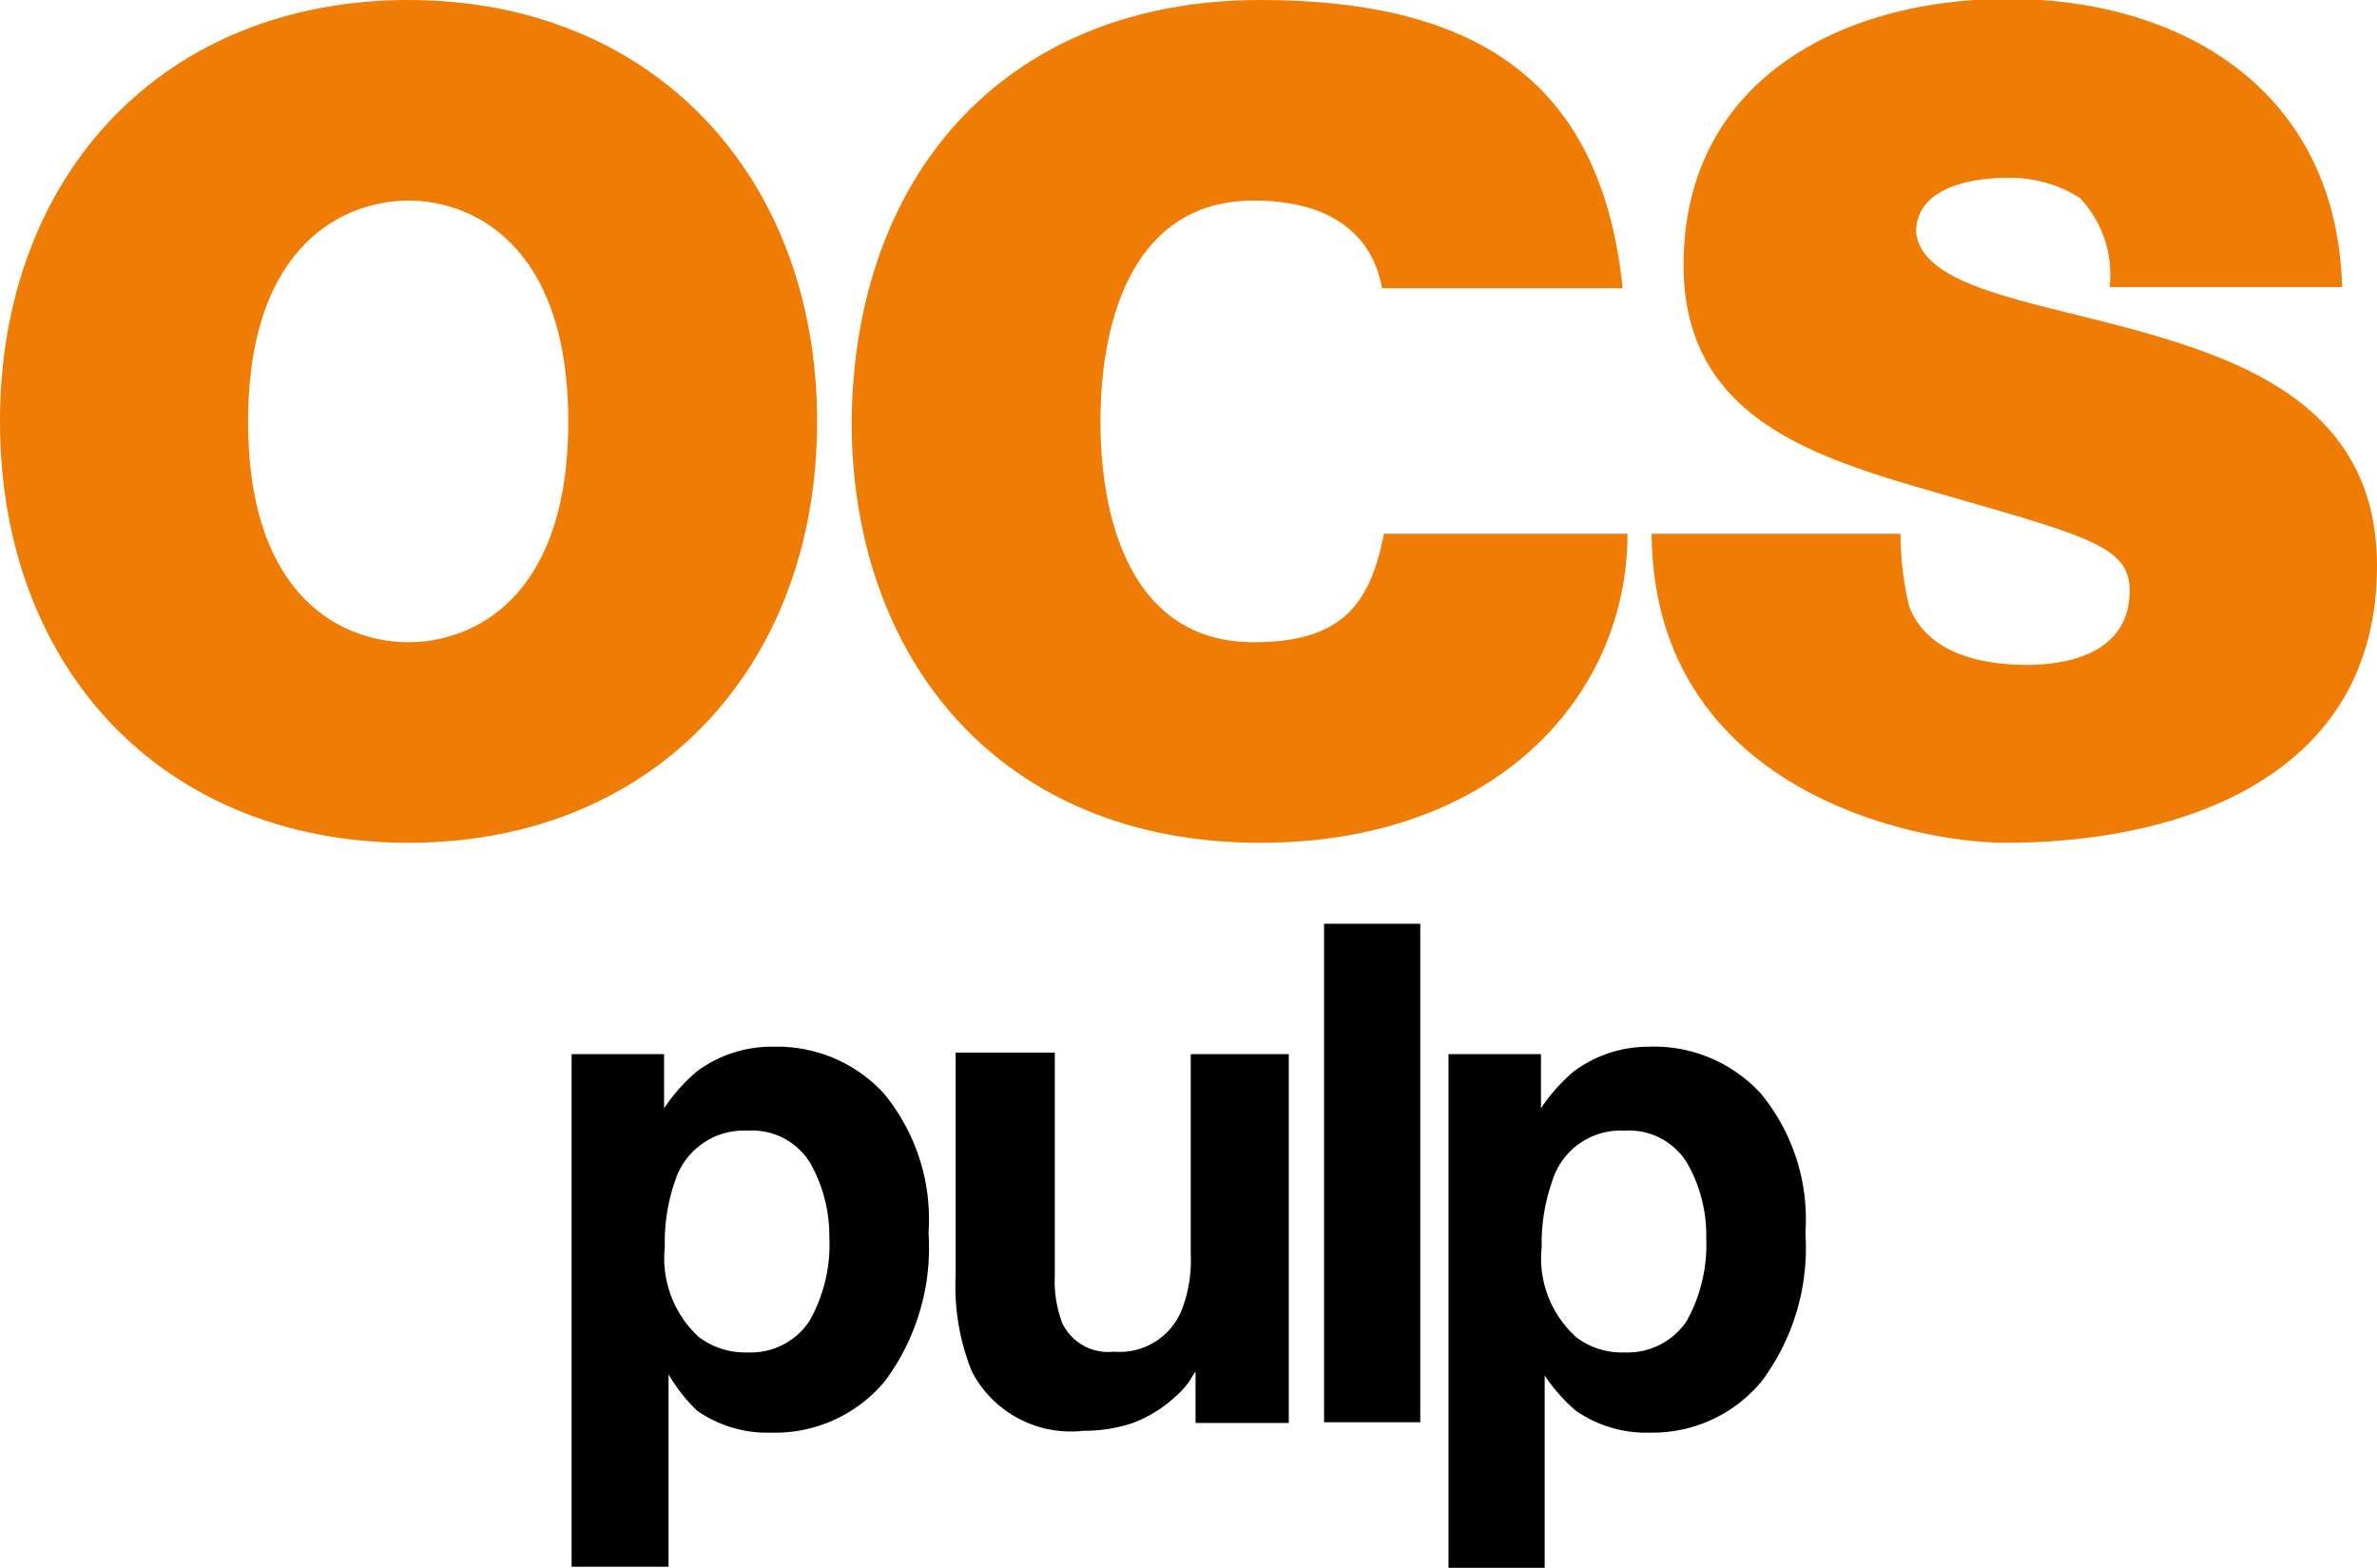
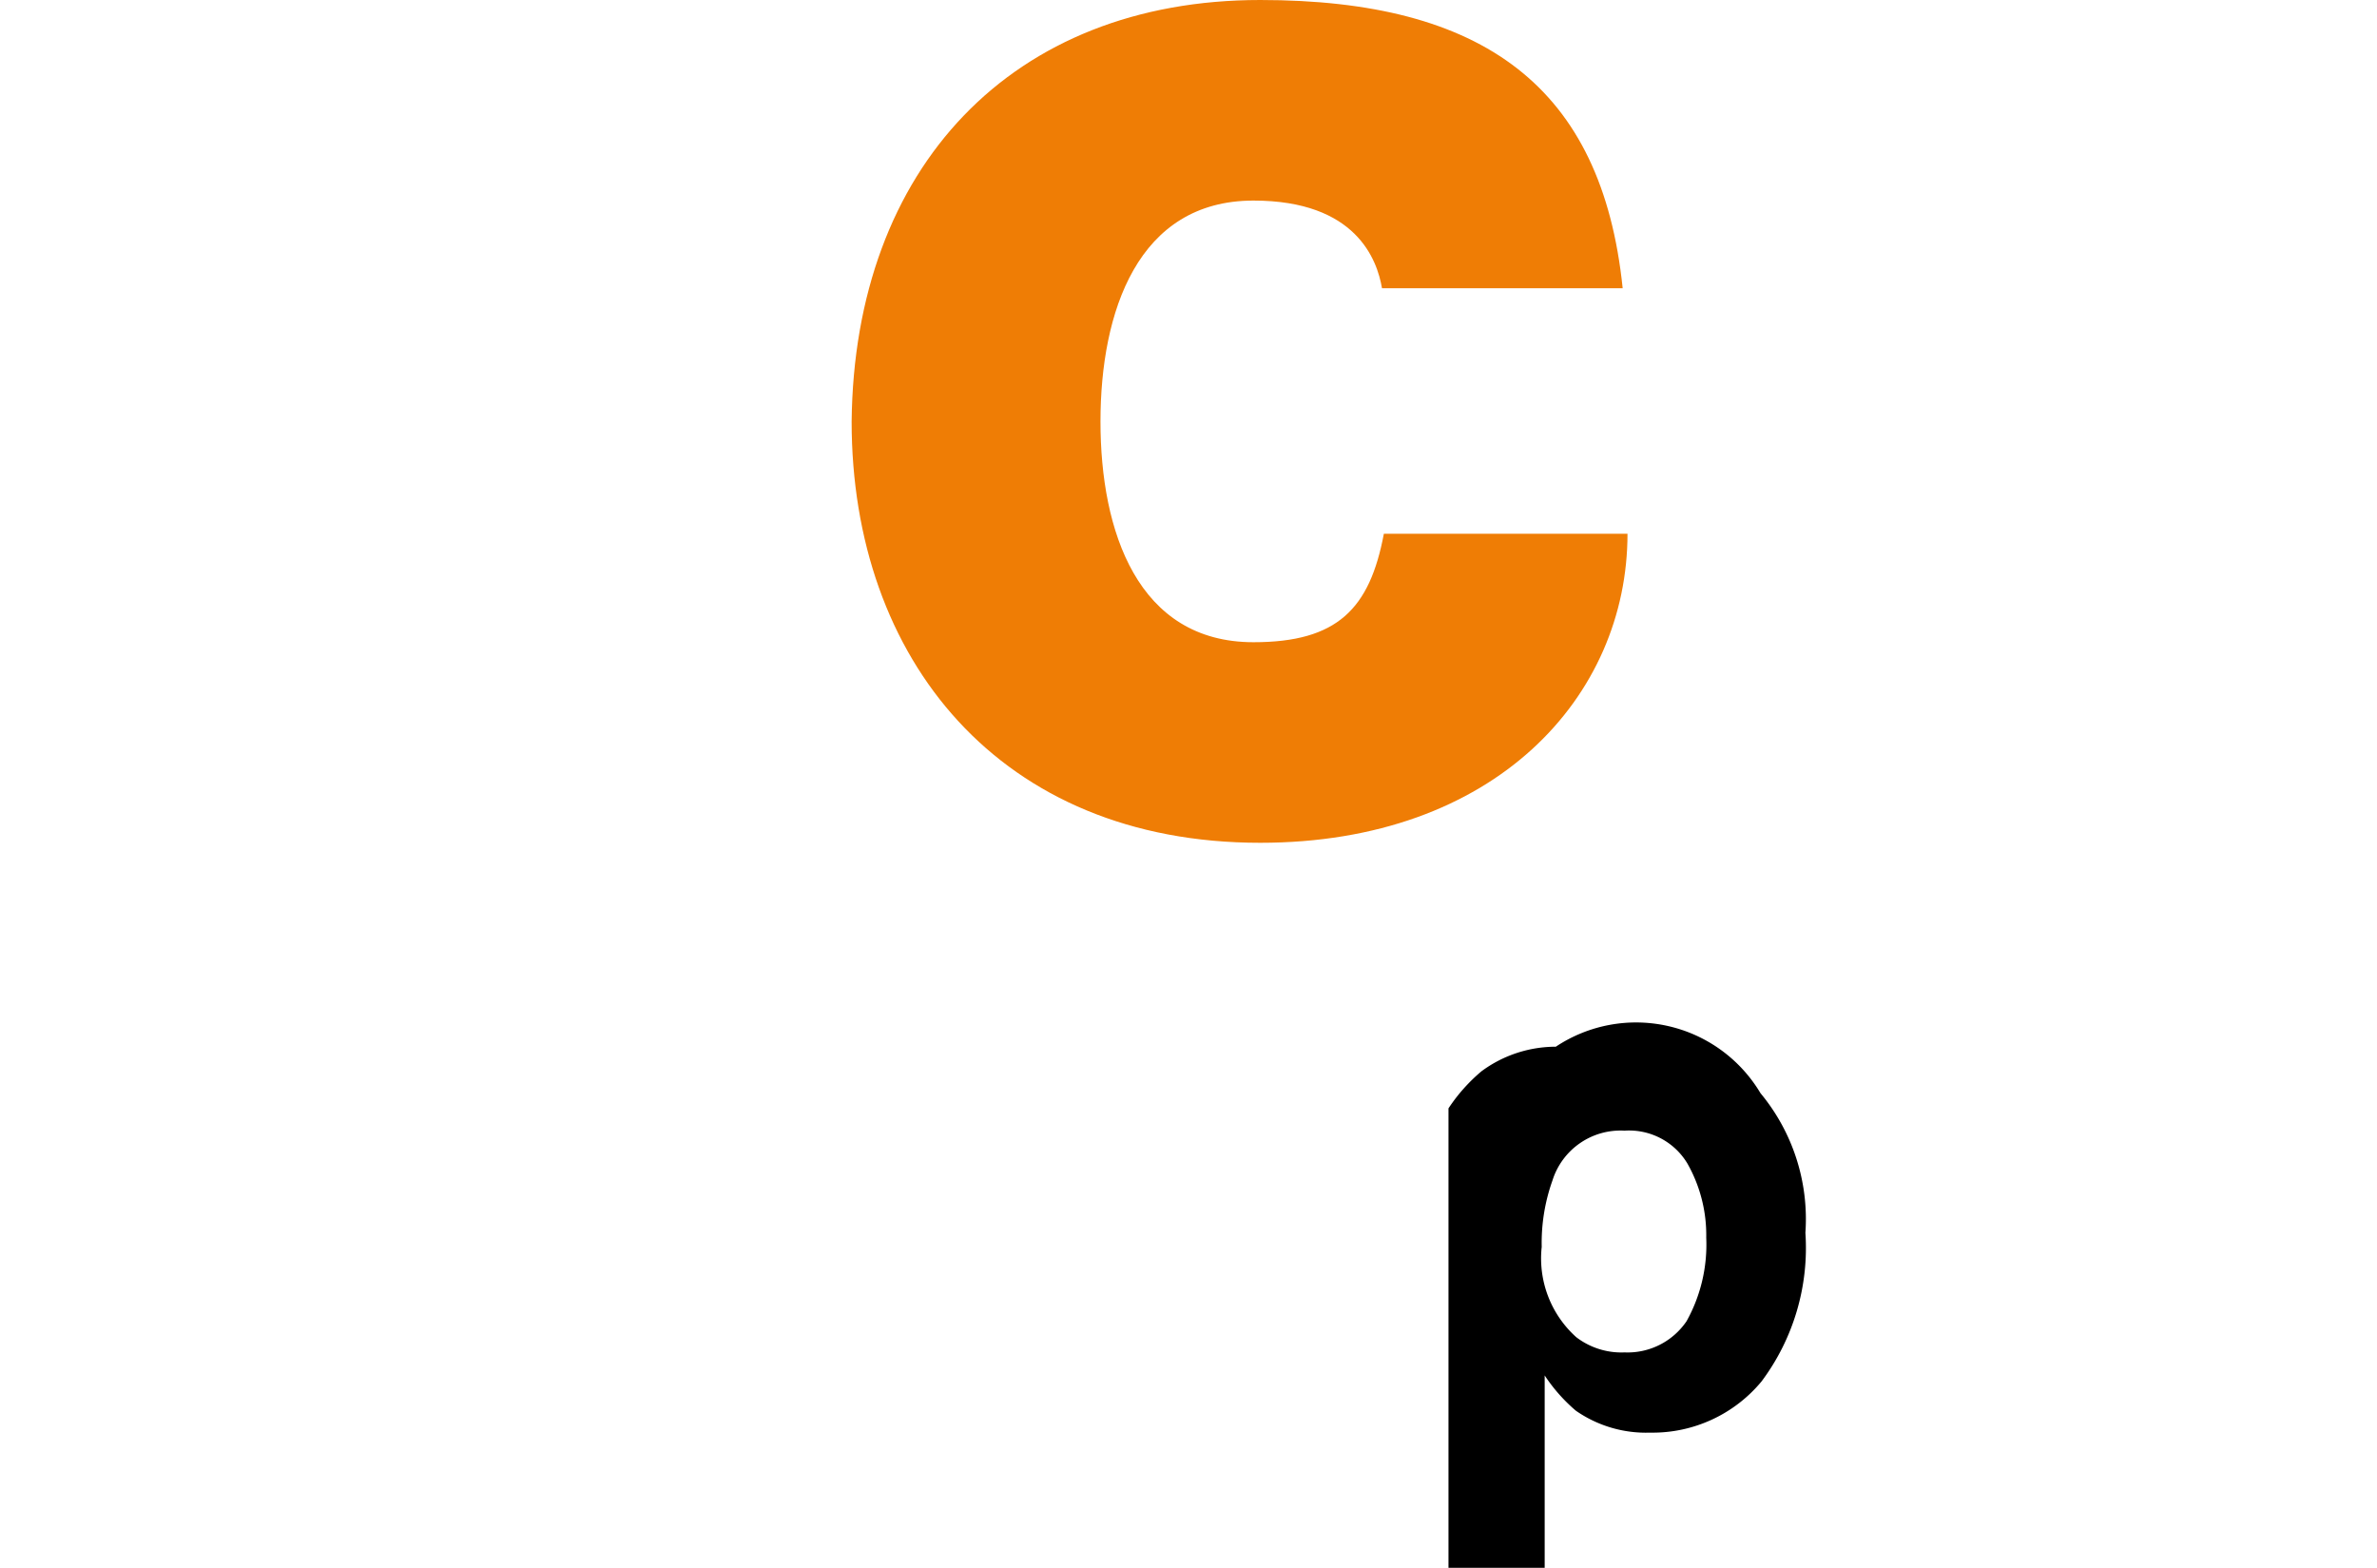
<svg xmlns="http://www.w3.org/2000/svg" viewBox="0 0 64 42.21">
  <defs>
    <style>.cls-1{fill:#ef7d05;}</style>
  </defs>
  <g id="Calque_2" data-name="Calque 2">
    <g id="Calque_1-2" data-name="Calque 1">
-       <path class="cls-1" d="M51.17,14.37a8.6,8.6,0,0,0,.23,1.94c.49,1.31,2,1.59,3.18,1.59s2.76-.36,2.76-2c0-1.13-1-1.43-4.66-2.48-3.43-1-7.35-1.93-7.35-6.28,0-5,4.28-7.17,8.73-7.17,4.72,0,8.86,2.48,9,7.76H56.8A3,3,0,0,0,56,5.33a3.49,3.49,0,0,0-2-.54c-.92,0-2.41.26-2.41,1.46C51.76,7.79,54.86,8.12,57.9,9S64,11.27,64,15.24c0,5.63-5.2,7.45-10,7.45-2.46,0-9.48-1.41-9.53-8.32Z" />
      <path class="cls-1" d="M37.21,7.76C37.08,7,36.52,5.4,33.75,5.4c-3.12,0-4.12,3-4.12,5.95s1,5.94,4.12,5.94c2.26,0,3.13-.9,3.51-2.92h6.56c0,4.38-3.56,8.32-9.89,8.32-7,0-11-4.94-11-11.34C23,4.51,27.25,0,33.93,0c6,0,9.2,2.33,9.76,7.76Z" />
-       <path class="cls-1" d="M11,0c6.58,0,11,4.74,11,11.35s-4.4,11.34-11,11.34S0,18,0,11.35,4.4,0,11,0Zm0,17.29c1.69,0,4.3-1.13,4.3-5.94S12.68,5.4,11,5.4,6.68,6.53,6.68,11.35,9.3,17.29,11,17.29Z" />
-       <path d="M23.79,29.43A5.31,5.31,0,0,1,25,33.19a6,6,0,0,1-1.18,4,3.84,3.84,0,0,1-3.05,1.38,3.31,3.31,0,0,1-2-.59A4.51,4.51,0,0,1,18,37v5.18H15.39V28.38h2.49v1.46a4.65,4.65,0,0,1,.89-1,3.37,3.37,0,0,1,2.05-.66A3.9,3.9,0,0,1,23.79,29.43Zm-1.46,3.89a4,4,0,0,0-.51-2,1.83,1.83,0,0,0-1.69-.88,1.94,1.94,0,0,0-1.95,1.34,5,5,0,0,0-.28,1.79A2.88,2.88,0,0,0,18.82,36a2.07,2.07,0,0,0,1.31.41,1.89,1.89,0,0,0,1.66-.84A4.15,4.15,0,0,0,22.33,33.32Z" />
-       <path d="M32.22,36.88a2.88,2.88,0,0,0-.18.28,2,2,0,0,1-.36.41,3.53,3.53,0,0,1-1.18.74,4.08,4.08,0,0,1-1.33.21,3,3,0,0,1-3-1.59,6.13,6.13,0,0,1-.44-2.59v-6h2.67v6a3.22,3.22,0,0,0,.2,1.28,1.37,1.37,0,0,0,1.39.77,1.8,1.8,0,0,0,1.81-1.08,3.63,3.63,0,0,0,.26-1.53V28.38h2.64v9.93H32.19V36.88Z" />
-       <path d="M35.65,24.87h2.59V38.29H35.65Z" />
-       <path d="M47.4,29.43a5.31,5.31,0,0,1,1.21,3.76,6,6,0,0,1-1.18,4,3.81,3.81,0,0,1-3,1.38,3.31,3.31,0,0,1-2-.59,4.49,4.49,0,0,1-.84-.95v5.18H39V28.38h2.49v1.46a4.65,4.65,0,0,1,.89-1,3.37,3.37,0,0,1,2-.66A3.9,3.9,0,0,1,47.4,29.43Zm-1.46,3.89a3.91,3.91,0,0,0-.51-2,1.83,1.83,0,0,0-1.69-.88,1.92,1.92,0,0,0-1.94,1.34,5,5,0,0,0-.29,1.79A2.85,2.85,0,0,0,42.44,36a2,2,0,0,0,1.3.41,1.92,1.92,0,0,0,1.67-.84A4.24,4.24,0,0,0,45.94,33.32Z" />
+       <path d="M47.4,29.43a5.31,5.31,0,0,1,1.21,3.76,6,6,0,0,1-1.18,4,3.81,3.81,0,0,1-3,1.38,3.31,3.31,0,0,1-2-.59,4.49,4.49,0,0,1-.84-.95v5.18H39V28.38v1.46a4.65,4.65,0,0,1,.89-1,3.37,3.37,0,0,1,2-.66A3.9,3.9,0,0,1,47.4,29.43Zm-1.46,3.89a3.91,3.91,0,0,0-.51-2,1.83,1.83,0,0,0-1.69-.88,1.92,1.92,0,0,0-1.94,1.34,5,5,0,0,0-.29,1.79A2.85,2.85,0,0,0,42.44,36a2,2,0,0,0,1.3.41,1.92,1.92,0,0,0,1.67-.84A4.24,4.24,0,0,0,45.94,33.32Z" />
    </g>
  </g>
</svg>